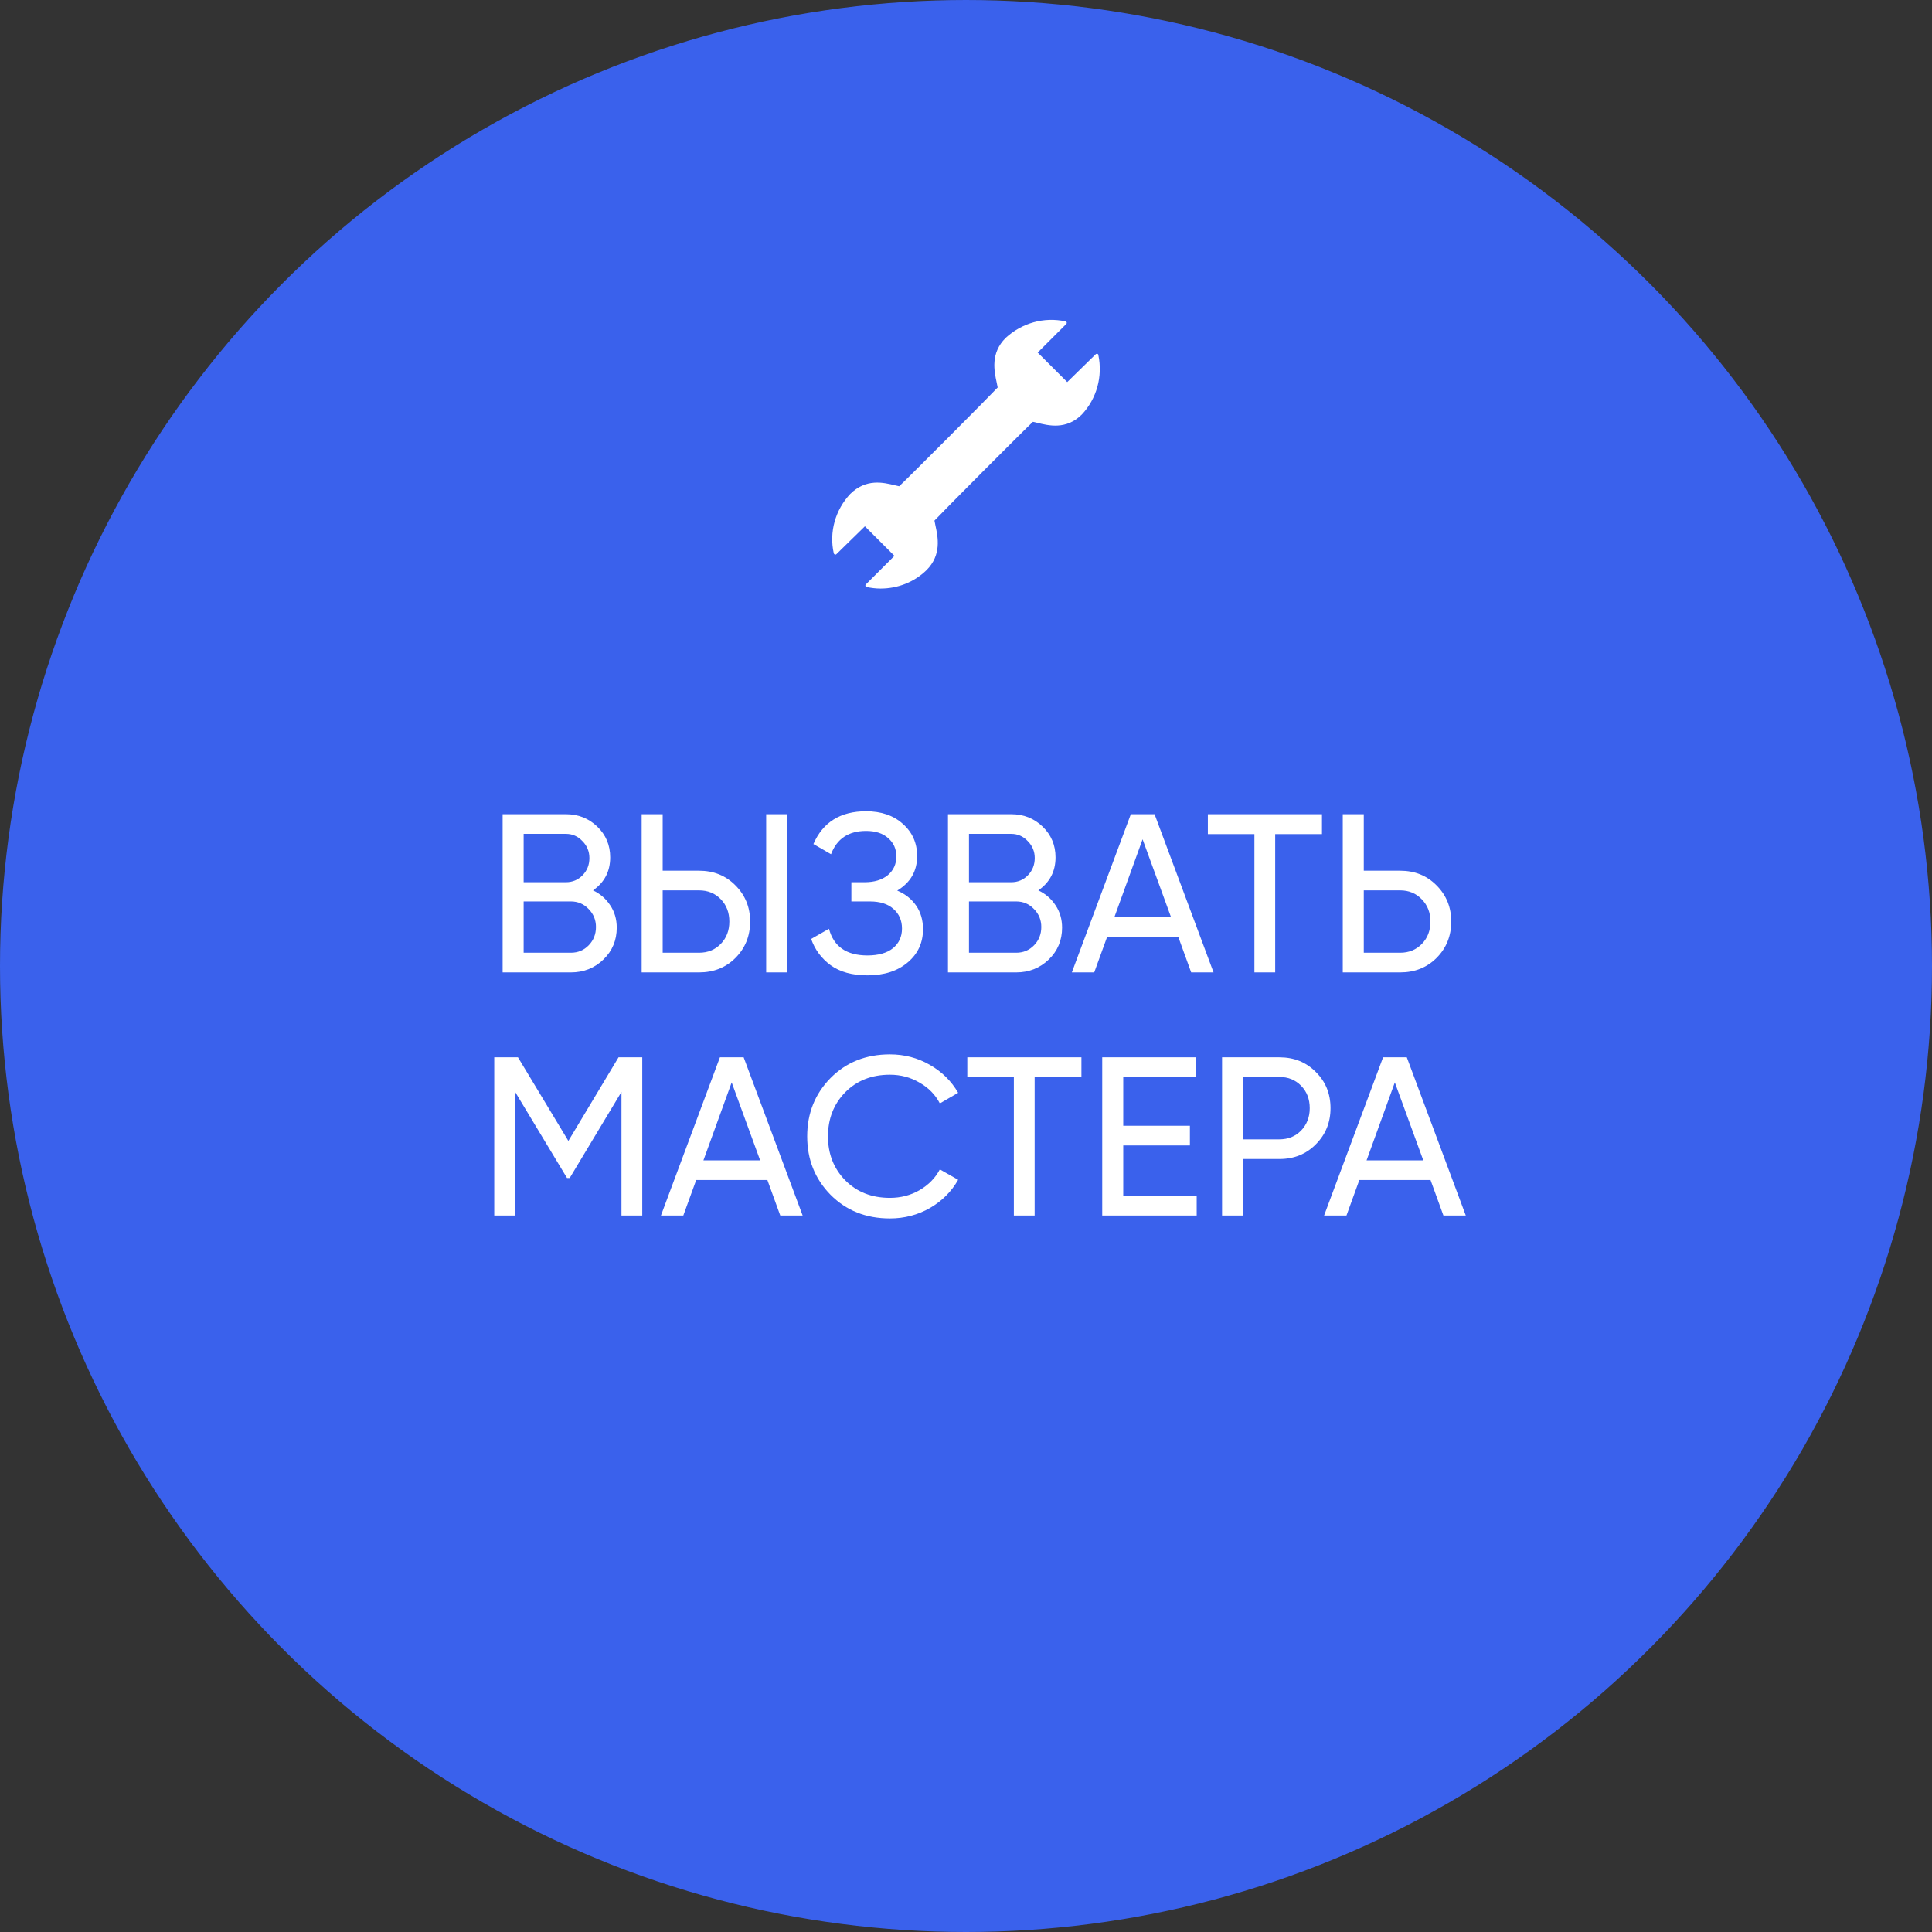
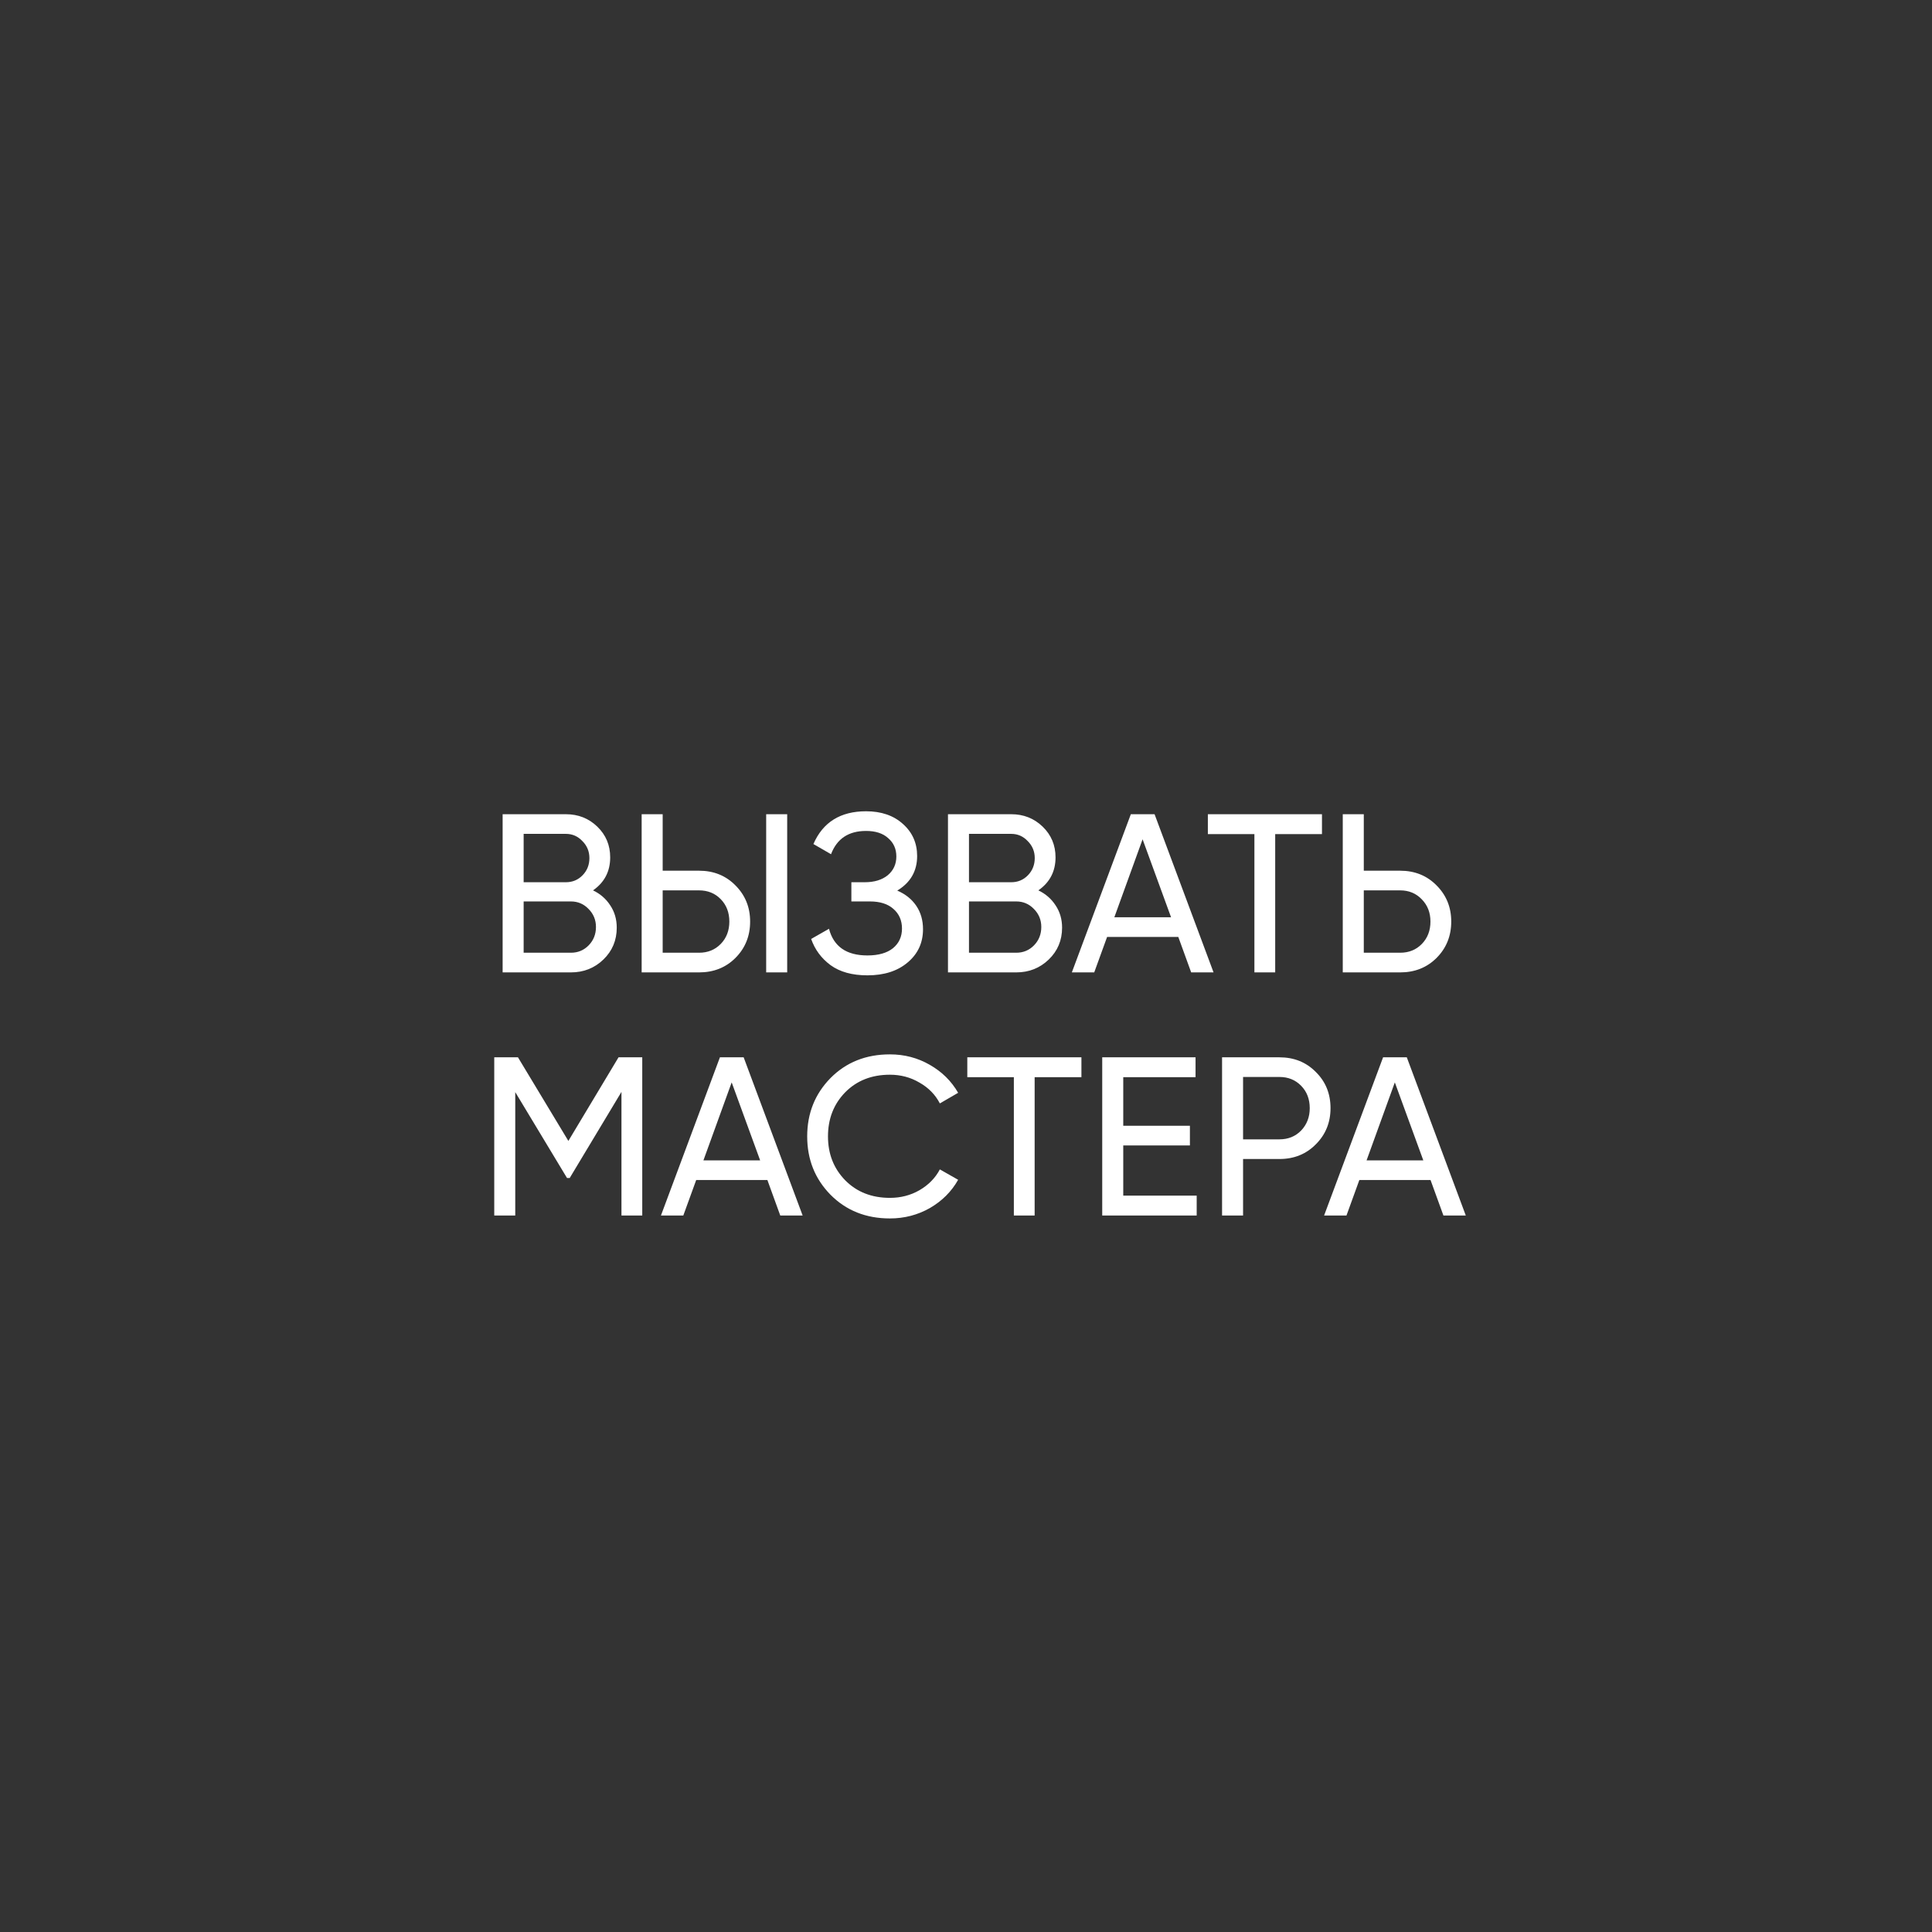
<svg xmlns="http://www.w3.org/2000/svg" width="151" height="151" viewBox="0 0 151 151" fill="none">
  <rect x="0" y="0" width="151" height="151" fill="#333333" stroke="none" />
-   <circle cx="75.5" cy="75.5" r="75" fill="#3A61EC" stroke="#3A61EC" />
  <path d="M46.349 69.589C46.914 69.859 47.362 70.248 47.691 70.754C48.033 71.261 48.203 71.844 48.203 72.503C48.203 73.492 47.856 74.322 47.161 74.993C46.467 75.664 45.619 76 44.618 76H39.284V63.637H44.23C45.195 63.637 46.013 63.96 46.684 64.608C47.356 65.256 47.691 66.056 47.691 67.01C47.691 68.105 47.244 68.965 46.349 69.589ZM44.23 65.173H40.927V68.953H44.23C44.748 68.953 45.183 68.77 45.536 68.405C45.89 68.04 46.066 67.593 46.066 67.063C46.066 66.545 45.884 66.103 45.519 65.738C45.166 65.362 44.736 65.173 44.23 65.173ZM44.618 74.463C45.172 74.463 45.637 74.269 46.013 73.881C46.39 73.492 46.579 73.015 46.579 72.45C46.579 71.897 46.384 71.426 45.996 71.037C45.619 70.648 45.16 70.454 44.618 70.454H40.927V74.463H44.618ZM50.15 76V63.637H51.793V68.052H54.636C55.779 68.052 56.727 68.435 57.48 69.2C58.245 69.966 58.628 70.907 58.628 72.026C58.628 73.156 58.245 74.104 57.48 74.87C56.727 75.623 55.779 76 54.636 76H50.15ZM59.882 76V63.637H61.525V76H59.882ZM51.793 74.463H54.636C55.319 74.463 55.885 74.234 56.332 73.775C56.779 73.315 57.003 72.733 57.003 72.026C57.003 71.32 56.779 70.737 56.332 70.278C55.885 69.818 55.319 69.589 54.636 69.589H51.793V74.463ZM70.126 69.606C70.762 69.877 71.257 70.272 71.61 70.79C71.963 71.308 72.14 71.92 72.14 72.627C72.14 73.686 71.74 74.552 70.939 75.223C70.15 75.894 69.102 76.23 67.795 76.23C66.606 76.23 65.646 75.965 64.916 75.435C64.198 74.905 63.691 74.222 63.397 73.386L64.792 72.591C65.157 73.981 66.158 74.675 67.795 74.675C68.654 74.675 69.32 74.487 69.791 74.11C70.262 73.722 70.497 73.209 70.497 72.574C70.497 71.938 70.273 71.426 69.826 71.037C69.39 70.648 68.778 70.454 67.989 70.454H66.541V68.953H67.583C68.337 68.953 68.937 68.77 69.385 68.405C69.832 68.029 70.056 67.54 70.056 66.939C70.056 66.351 69.844 65.874 69.42 65.509C69.008 65.132 68.431 64.944 67.689 64.944C66.323 64.944 65.411 65.55 64.951 66.763L63.574 65.968C64.316 64.261 65.687 63.407 67.689 63.407C68.878 63.407 69.838 63.737 70.568 64.396C71.31 65.055 71.681 65.891 71.681 66.904C71.681 68.082 71.162 68.982 70.126 69.606ZM81.155 69.589C81.721 69.859 82.168 70.248 82.498 70.754C82.839 71.261 83.01 71.844 83.01 72.503C83.01 73.492 82.663 74.322 81.968 74.993C81.273 75.664 80.425 76 79.425 76H74.091V63.637H79.036C80.001 63.637 80.82 63.96 81.491 64.608C82.162 65.256 82.498 66.056 82.498 67.01C82.498 68.105 82.05 68.965 81.155 69.589ZM79.036 65.173H75.733V68.953H79.036C79.554 68.953 79.99 68.77 80.343 68.405C80.696 68.04 80.873 67.593 80.873 67.063C80.873 66.545 80.69 66.103 80.325 65.738C79.972 65.362 79.542 65.173 79.036 65.173ZM79.425 74.463C79.978 74.463 80.443 74.269 80.82 73.881C81.197 73.492 81.385 73.015 81.385 72.45C81.385 71.897 81.191 71.426 80.802 71.037C80.425 70.648 79.966 70.454 79.425 70.454H75.733V74.463H79.425ZM93.099 76L92.092 73.227H86.529L85.522 76H83.773L88.383 63.637H90.238L94.848 76H93.099ZM87.094 71.691H91.527L89.302 65.597L87.094 71.691ZM103.322 63.637V65.191H99.666V76H98.041V65.191H94.403V63.637H103.322ZM109.433 68.052C110.576 68.052 111.523 68.435 112.277 69.2C113.042 69.966 113.425 70.907 113.425 72.026C113.425 73.156 113.042 74.104 112.277 74.87C111.523 75.623 110.576 76 109.433 76H104.947V63.637H106.59V68.052H109.433ZM109.433 74.463C110.116 74.463 110.682 74.234 111.129 73.775C111.576 73.315 111.8 72.733 111.8 72.026C111.8 71.331 111.576 70.754 111.129 70.295C110.682 69.824 110.116 69.589 109.433 69.589H106.59V74.463H109.433ZM50.197 82.637V95H48.572V85.339L44.528 92.068H44.316L40.271 85.357V95H38.629V82.637H40.483L44.422 89.172L48.343 82.637H50.197ZM60.983 95L59.977 92.227H54.413L53.406 95H51.658L56.267 82.637H58.122L62.732 95H60.983ZM54.978 90.691H59.411L57.186 84.597L54.978 90.691ZM69.553 95.23C67.68 95.23 66.132 94.611 64.907 93.375C63.695 92.139 63.088 90.62 63.088 88.818C63.088 87.017 63.695 85.498 64.907 84.261C66.132 83.025 67.68 82.407 69.553 82.407C70.683 82.407 71.719 82.678 72.661 83.219C73.615 83.761 74.357 84.491 74.886 85.41L73.456 86.24C73.103 85.557 72.573 85.015 71.866 84.615C71.172 84.203 70.4 83.997 69.553 83.997C68.128 83.997 66.962 84.456 66.056 85.374C65.161 86.293 64.713 87.441 64.713 88.818C64.713 90.184 65.161 91.326 66.056 92.245C66.962 93.163 68.128 93.622 69.553 93.622C70.4 93.622 71.172 93.422 71.866 93.022C72.573 92.61 73.103 92.068 73.456 91.397L74.886 92.209C74.368 93.128 73.632 93.864 72.679 94.417C71.725 94.959 70.683 95.23 69.553 95.23ZM84.521 82.637V84.191H80.865V95H79.24V84.191H75.602V82.637H84.521ZM87.79 93.446H93.53V95H86.147V82.637H93.441V84.191H87.79V87.988H93V89.525H87.79V93.446ZM99.999 82.637C101.141 82.637 102.089 83.019 102.842 83.785C103.608 84.538 103.99 85.48 103.99 86.611C103.99 87.729 103.608 88.671 102.842 89.436C102.089 90.202 101.141 90.585 99.999 90.585H97.155V95H95.513V82.637H99.999ZM99.999 89.048C100.682 89.048 101.247 88.818 101.694 88.359C102.142 87.888 102.366 87.305 102.366 86.611C102.366 85.904 102.142 85.321 101.694 84.862C101.247 84.403 100.682 84.173 99.999 84.173H97.155V89.048H99.999ZM112.814 95L111.807 92.227H106.243L105.237 95H103.488L108.098 82.637H109.952L114.562 95H112.814ZM106.808 90.691H111.242L109.016 84.597L106.808 90.691Z" fill="white" />
  <g clip-path="url(#clip0)">
-     <path d="M85.845 27.753C85.845 27.704 85.795 27.654 85.77 27.654C85.721 27.654 85.671 27.654 85.646 27.679L83.412 29.863L81.103 27.555L83.337 25.32C83.387 25.271 83.387 25.196 83.337 25.146C83.313 25.122 83.313 25.122 83.288 25.122C81.6 24.749 79.862 25.246 78.596 26.413C77.404 27.604 77.702 28.994 77.901 29.913C77.925 30.037 77.95 30.186 77.975 30.285C77.181 31.13 71.173 37.162 70.279 38.006C70.18 37.981 70.081 37.956 69.957 37.932C69.038 37.708 67.697 37.386 66.456 38.602C65.289 39.843 64.793 41.581 65.165 43.244C65.19 43.319 65.24 43.344 65.314 43.344C65.339 43.344 65.364 43.319 65.364 43.319L67.598 41.134L69.907 43.443L67.672 45.677C67.623 45.727 67.623 45.801 67.672 45.851C67.697 45.876 67.697 45.876 67.722 45.876C68.07 45.95 68.442 46 68.814 46C70.155 46 71.446 45.504 72.414 44.56C73.606 43.368 73.308 41.978 73.109 41.06C73.085 40.936 73.06 40.787 73.035 40.687C73.829 39.843 79.837 33.811 80.731 32.967L81.053 33.041C81.947 33.264 83.337 33.612 84.554 32.396C85.721 31.154 86.192 29.416 85.845 27.753Z" fill="white" />
-   </g>
+     </g>
  <defs>
    <clipPath id="clip0">
-       <rect width="21" height="21" fill="white" transform="translate(65 25)" />
-     </clipPath>
+       </clipPath>
  </defs>
</svg>